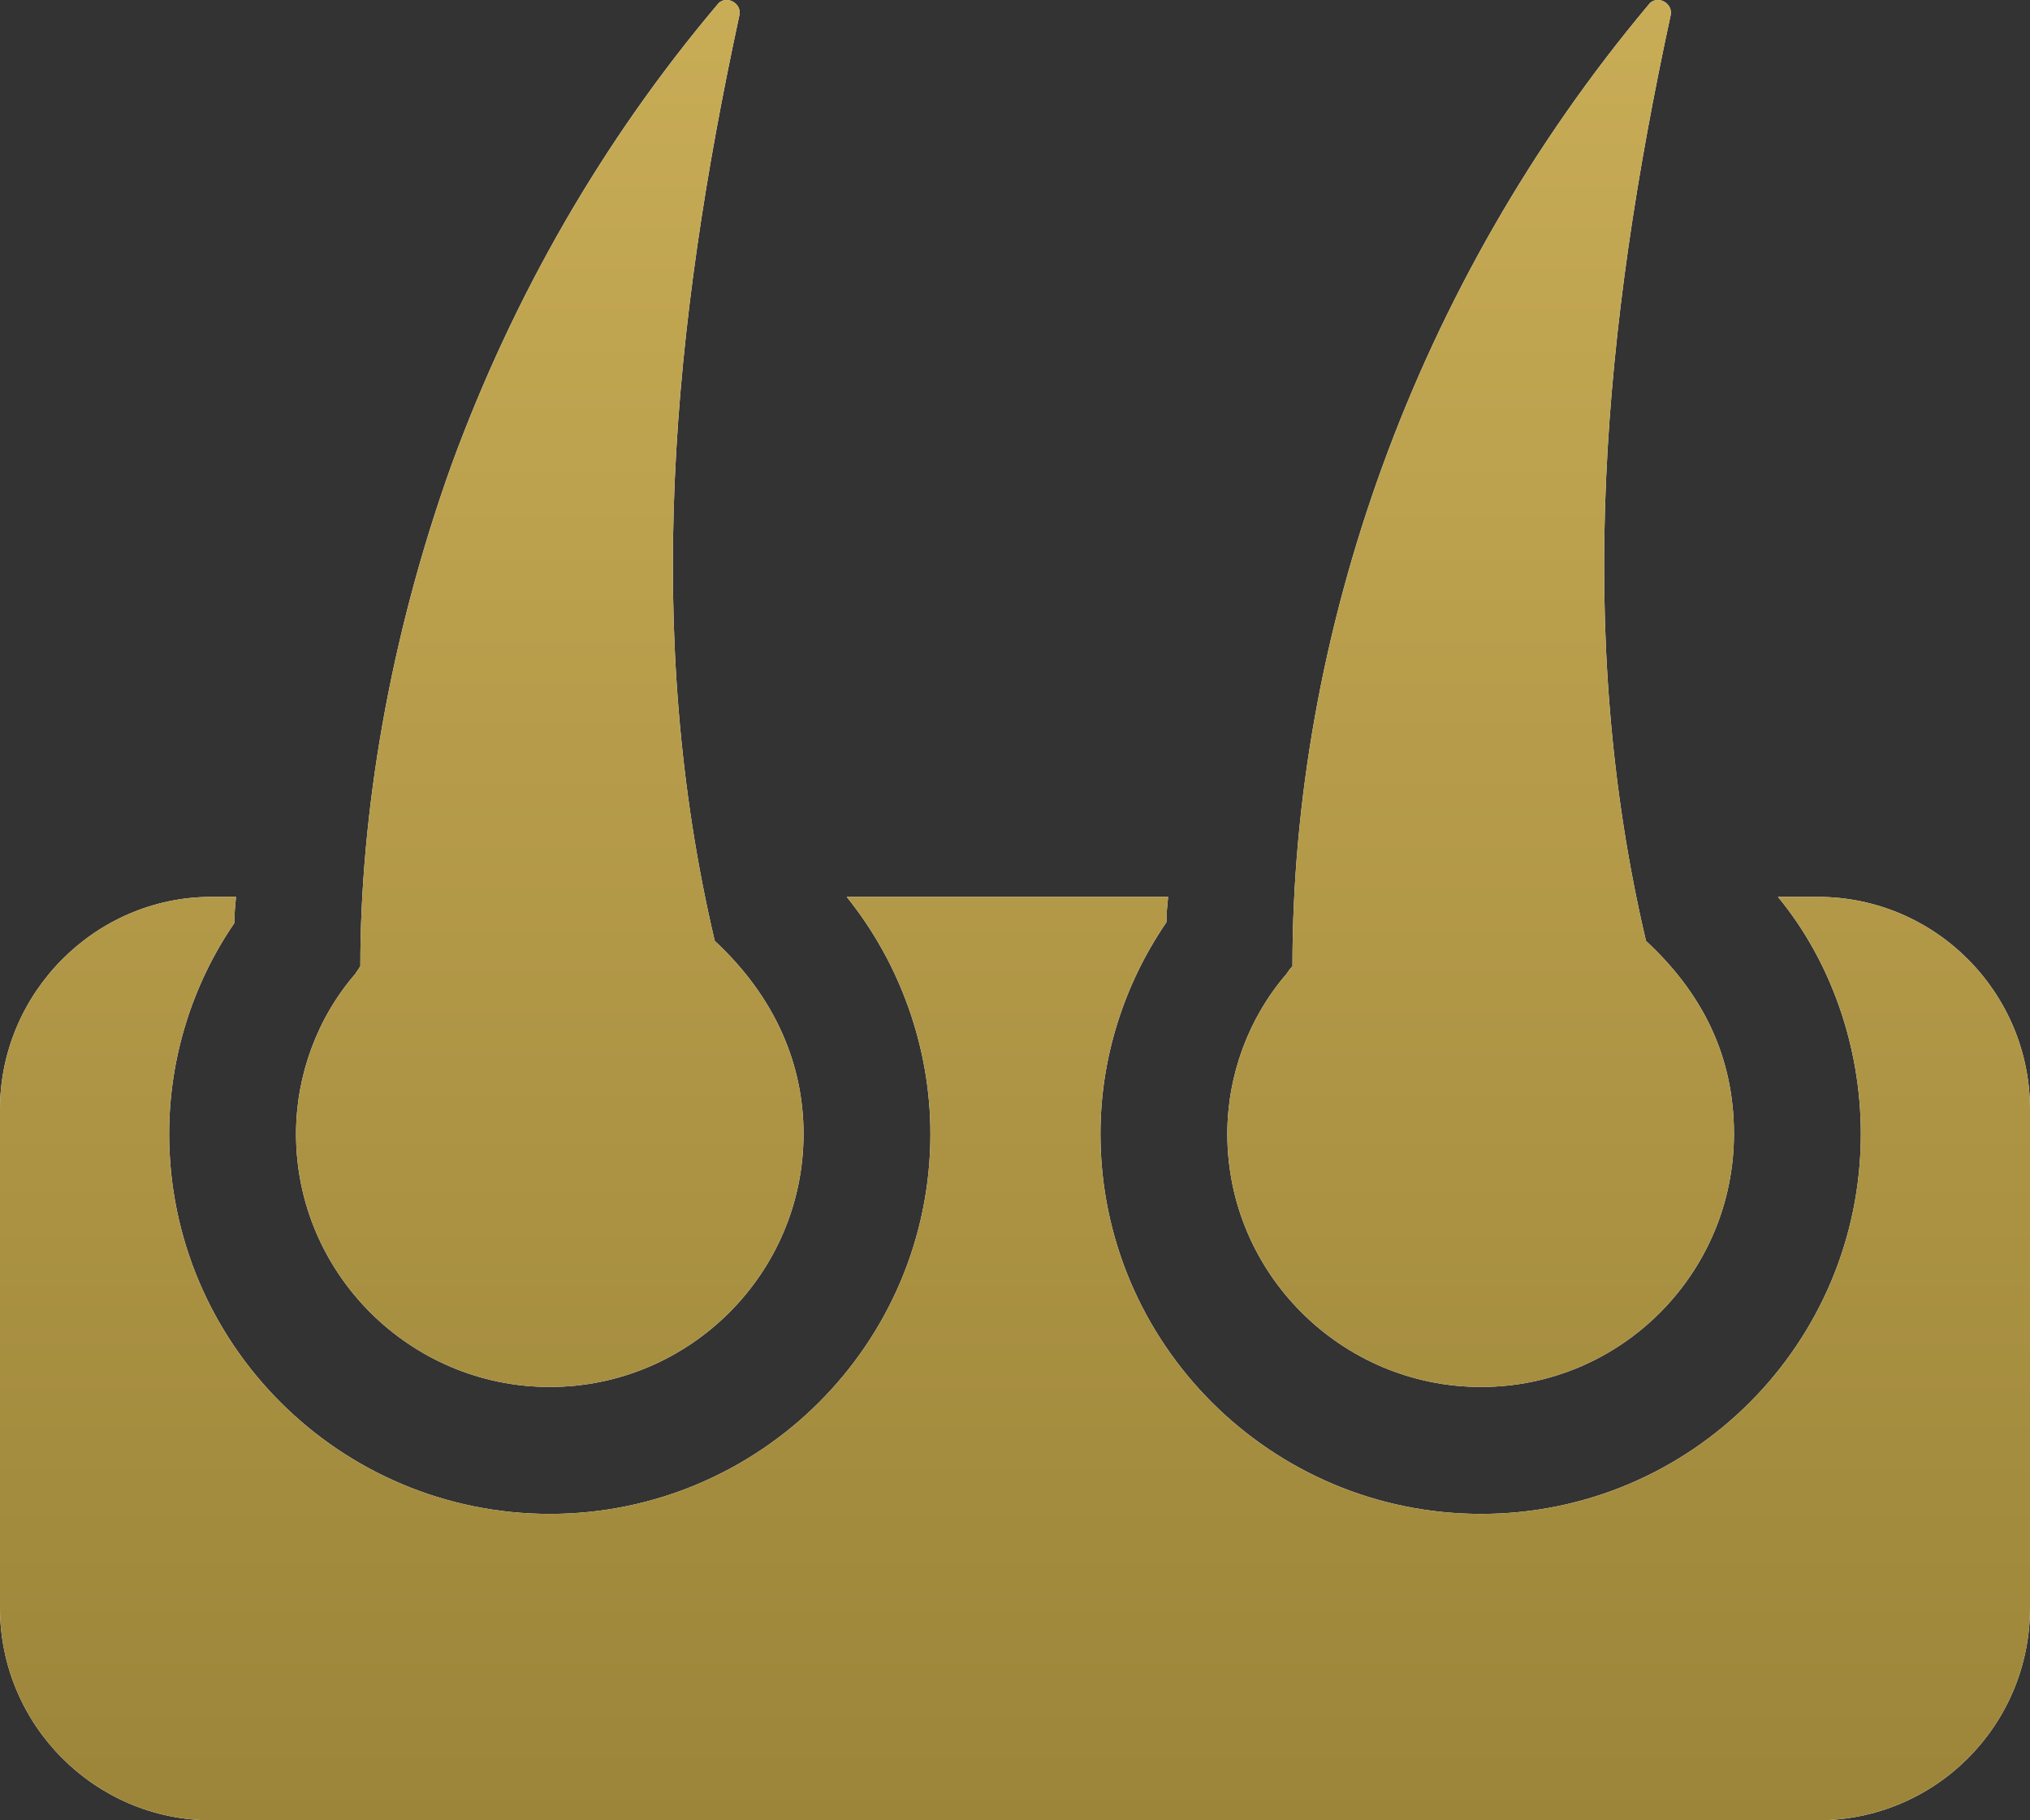
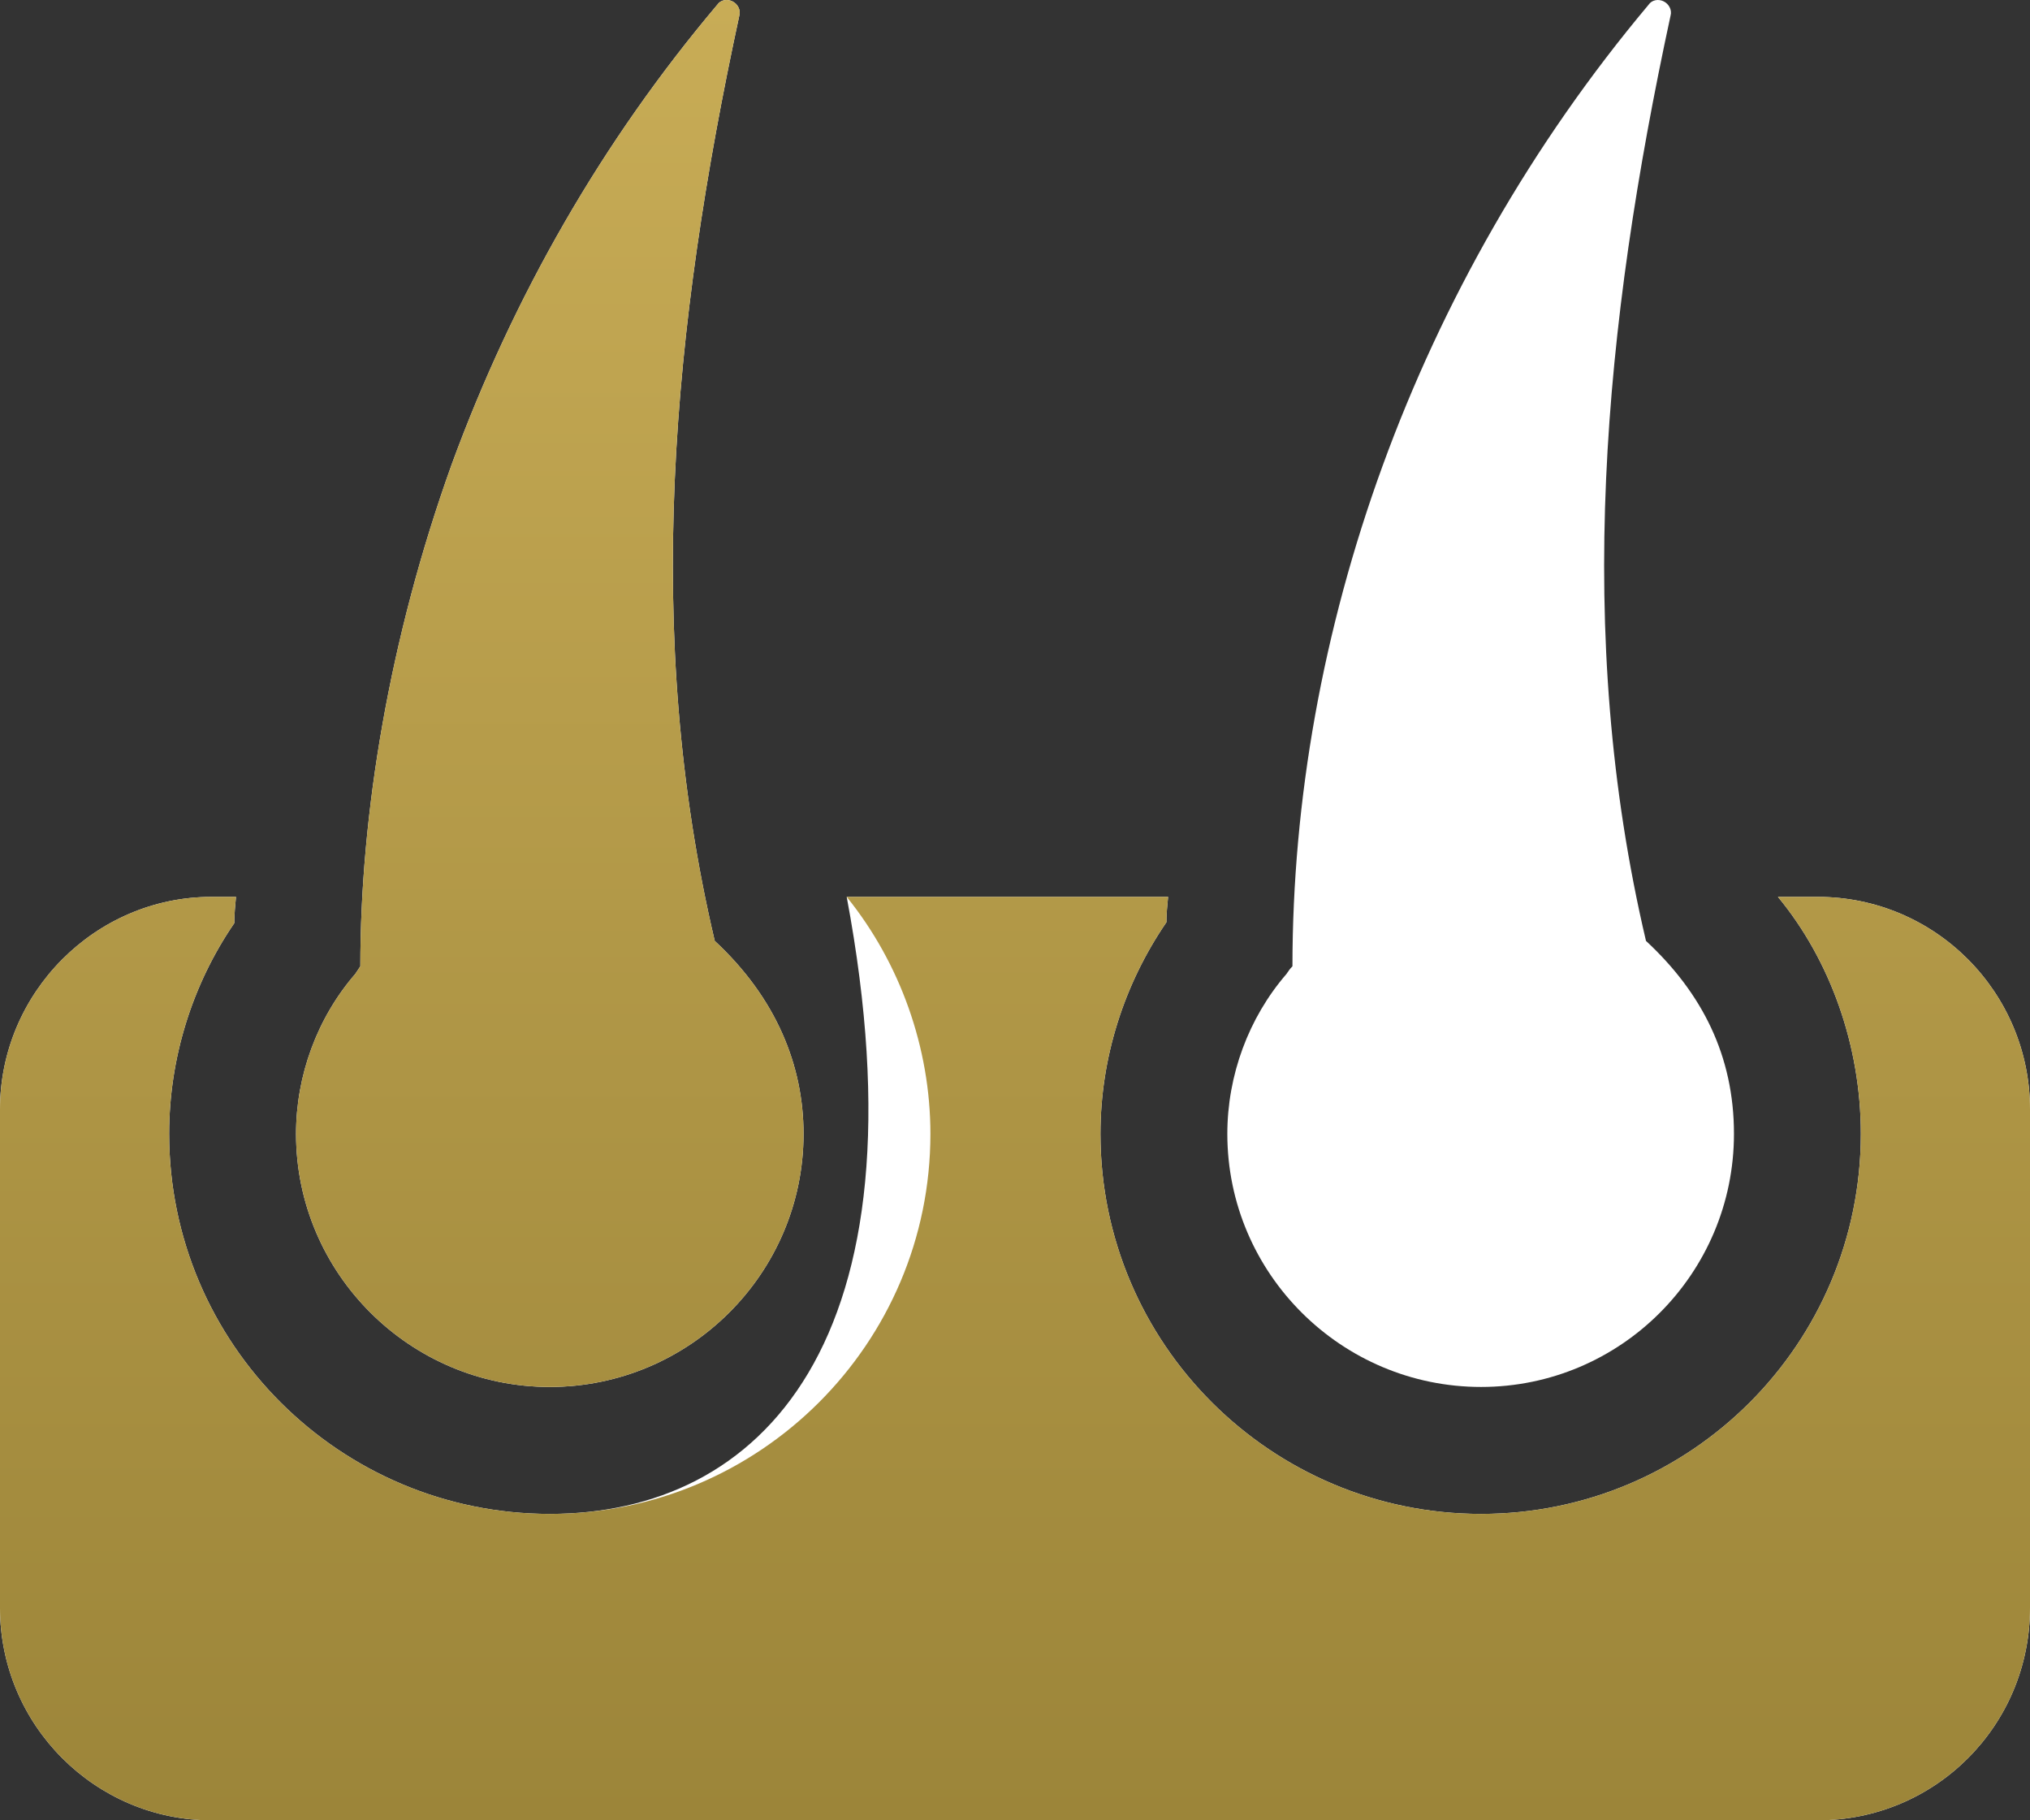
<svg xmlns="http://www.w3.org/2000/svg" width="232" height="208" viewBox="0 0 232 208" fill="none">
  <rect x="0" y="0" width="232" height="208" fill="#333333" stroke="none" />
-   <path d="M232 126.759C232 113.412 221.177 102.483 207.739 102.483H203.194C209.188 109.737 212.667 119.505 212.667 129.564C212.667 153.549 193.239 172.989 169.266 172.989C145.293 172.989 125.766 153.549 125.766 129.564C125.766 120.859 128.47 112.445 133.304 105.385C133.304 104.418 133.403 103.451 133.497 102.483H96.766C102.855 110.027 106.333 119.699 106.333 129.564C106.333 153.549 86.806 172.989 62.833 172.989C38.86 172.989 19.333 153.549 19.333 129.564C19.333 120.956 21.944 112.542 26.777 105.482C26.777 104.514 26.876 103.451 26.97 102.483H24.167C10.927 102.483 0 113.412 0 126.759V183.724C0 197.168 10.927 208 24.167 208H207.739C221.177 208 232 197.168 232 183.724V126.759Z" fill="white" />
+   <path d="M232 126.759C232 113.412 221.177 102.483 207.739 102.483H203.194C209.188 109.737 212.667 119.505 212.667 129.564C212.667 153.549 193.239 172.989 169.266 172.989C145.293 172.989 125.766 153.549 125.766 129.564C125.766 120.859 128.47 112.445 133.304 105.385C133.304 104.418 133.403 103.451 133.497 102.483H96.766C106.333 153.549 86.806 172.989 62.833 172.989C38.86 172.989 19.333 153.549 19.333 129.564C19.333 120.956 21.944 112.542 26.777 105.482C26.777 104.514 26.876 103.451 26.97 102.483H24.167C10.927 102.483 0 113.412 0 126.759V183.724C0 197.168 10.927 208 24.167 208H207.739C221.177 208 232 197.168 232 183.724V126.759Z" fill="white" />
  <path d="M232 126.759C232 113.412 221.177 102.483 207.739 102.483H203.194C209.188 109.737 212.667 119.505 212.667 129.564C212.667 153.549 193.239 172.989 169.266 172.989C145.293 172.989 125.766 153.549 125.766 129.564C125.766 120.859 128.47 112.445 133.304 105.385C133.304 104.418 133.403 103.451 133.497 102.483H96.766C102.855 110.027 106.333 119.699 106.333 129.564C106.333 153.549 86.806 172.989 62.833 172.989C38.86 172.989 19.333 153.549 19.333 129.564C19.333 120.956 21.944 112.542 26.777 105.482C26.777 104.514 26.876 103.451 26.97 102.483H24.167C10.927 102.483 0 113.412 0 126.759V183.724C0 197.168 10.927 208 24.167 208H207.739C221.177 208 232 197.168 232 183.724V126.759Z" fill="url(#paint0_linear_22_976)" />
  <path d="M83.715 0.159C83.134 -0.132 82.36 -0.035 81.973 0.545C68.828 16.116 58.68 33.815 51.623 53.062C44.447 73.042 41.182 93.124 41.182 110.414C40.989 110.704 40.795 110.994 40.602 111.285C36.25 116.314 33.833 122.891 33.833 129.564C33.833 145.522 46.884 158.482 62.833 158.482C78.787 158.482 91.833 145.522 91.833 129.564C91.833 121.804 88.744 114.065 81.685 107.513C73.425 72.428 76.836 37.242 84.489 1.803C84.682 1.126 84.295 0.448 83.715 0.159Z" fill="white" />
  <path d="M83.715 0.159C83.134 -0.132 82.36 -0.035 81.973 0.545C68.828 16.116 58.68 33.815 51.623 53.062C44.447 73.042 41.182 93.124 41.182 110.414C40.989 110.704 40.795 110.994 40.602 111.285C36.25 116.314 33.833 122.891 33.833 129.564C33.833 145.522 46.884 158.482 62.833 158.482C78.787 158.482 91.833 145.522 91.833 129.564C91.833 121.804 88.744 114.065 81.685 107.513C73.425 72.428 76.836 37.242 84.489 1.803C84.682 1.126 84.295 0.448 83.715 0.159Z" fill="url(#paint1_linear_22_976)" />
  <path d="M190.142 0.159C189.567 -0.132 188.793 -0.035 188.406 0.545C161.61 32.483 147.709 72.485 147.709 110.414C147.417 110.704 147.223 110.994 147.03 111.285C142.682 116.314 140.266 122.891 140.266 129.564C140.266 145.522 153.317 158.482 169.266 158.482C185.215 158.482 198.167 145.522 198.167 129.564C198.167 120.667 194.555 113.491 188.113 107.513C179.839 72.369 183.296 37.114 190.917 1.803C191.11 1.126 190.723 0.448 190.142 0.159Z" fill="white" />
-   <path d="M190.142 0.159C189.567 -0.132 188.793 -0.035 188.406 0.545C161.61 32.483 147.709 72.485 147.709 110.414C147.417 110.704 147.223 110.994 147.03 111.285C142.682 116.314 140.266 122.891 140.266 129.564C140.266 145.522 153.317 158.482 169.266 158.482C185.215 158.482 198.167 145.522 198.167 129.564C198.167 120.667 194.555 113.491 188.113 107.513C179.839 72.369 183.296 37.114 190.917 1.803C191.11 1.126 190.723 0.448 190.142 0.159Z" fill="url(#paint2_linear_22_976)" />
  <defs>
    <linearGradient id="paint0_linear_22_976" x1="116" y1="0" x2="116" y2="208" gradientUnits="userSpaceOnUse">
      <stop stop-color="#C8AC56" />
      <stop offset="1" stop-color="#9C8539" />
    </linearGradient>
    <linearGradient id="paint1_linear_22_976" x1="116" y1="0" x2="116" y2="208" gradientUnits="userSpaceOnUse">
      <stop stop-color="#C8AC56" />
      <stop offset="1" stop-color="#9C8539" />
    </linearGradient>
    <linearGradient id="paint2_linear_22_976" x1="116" y1="0" x2="116" y2="208" gradientUnits="userSpaceOnUse">
      <stop stop-color="#C8AC56" />
      <stop offset="1" stop-color="#9C8539" />
    </linearGradient>
  </defs>
</svg>